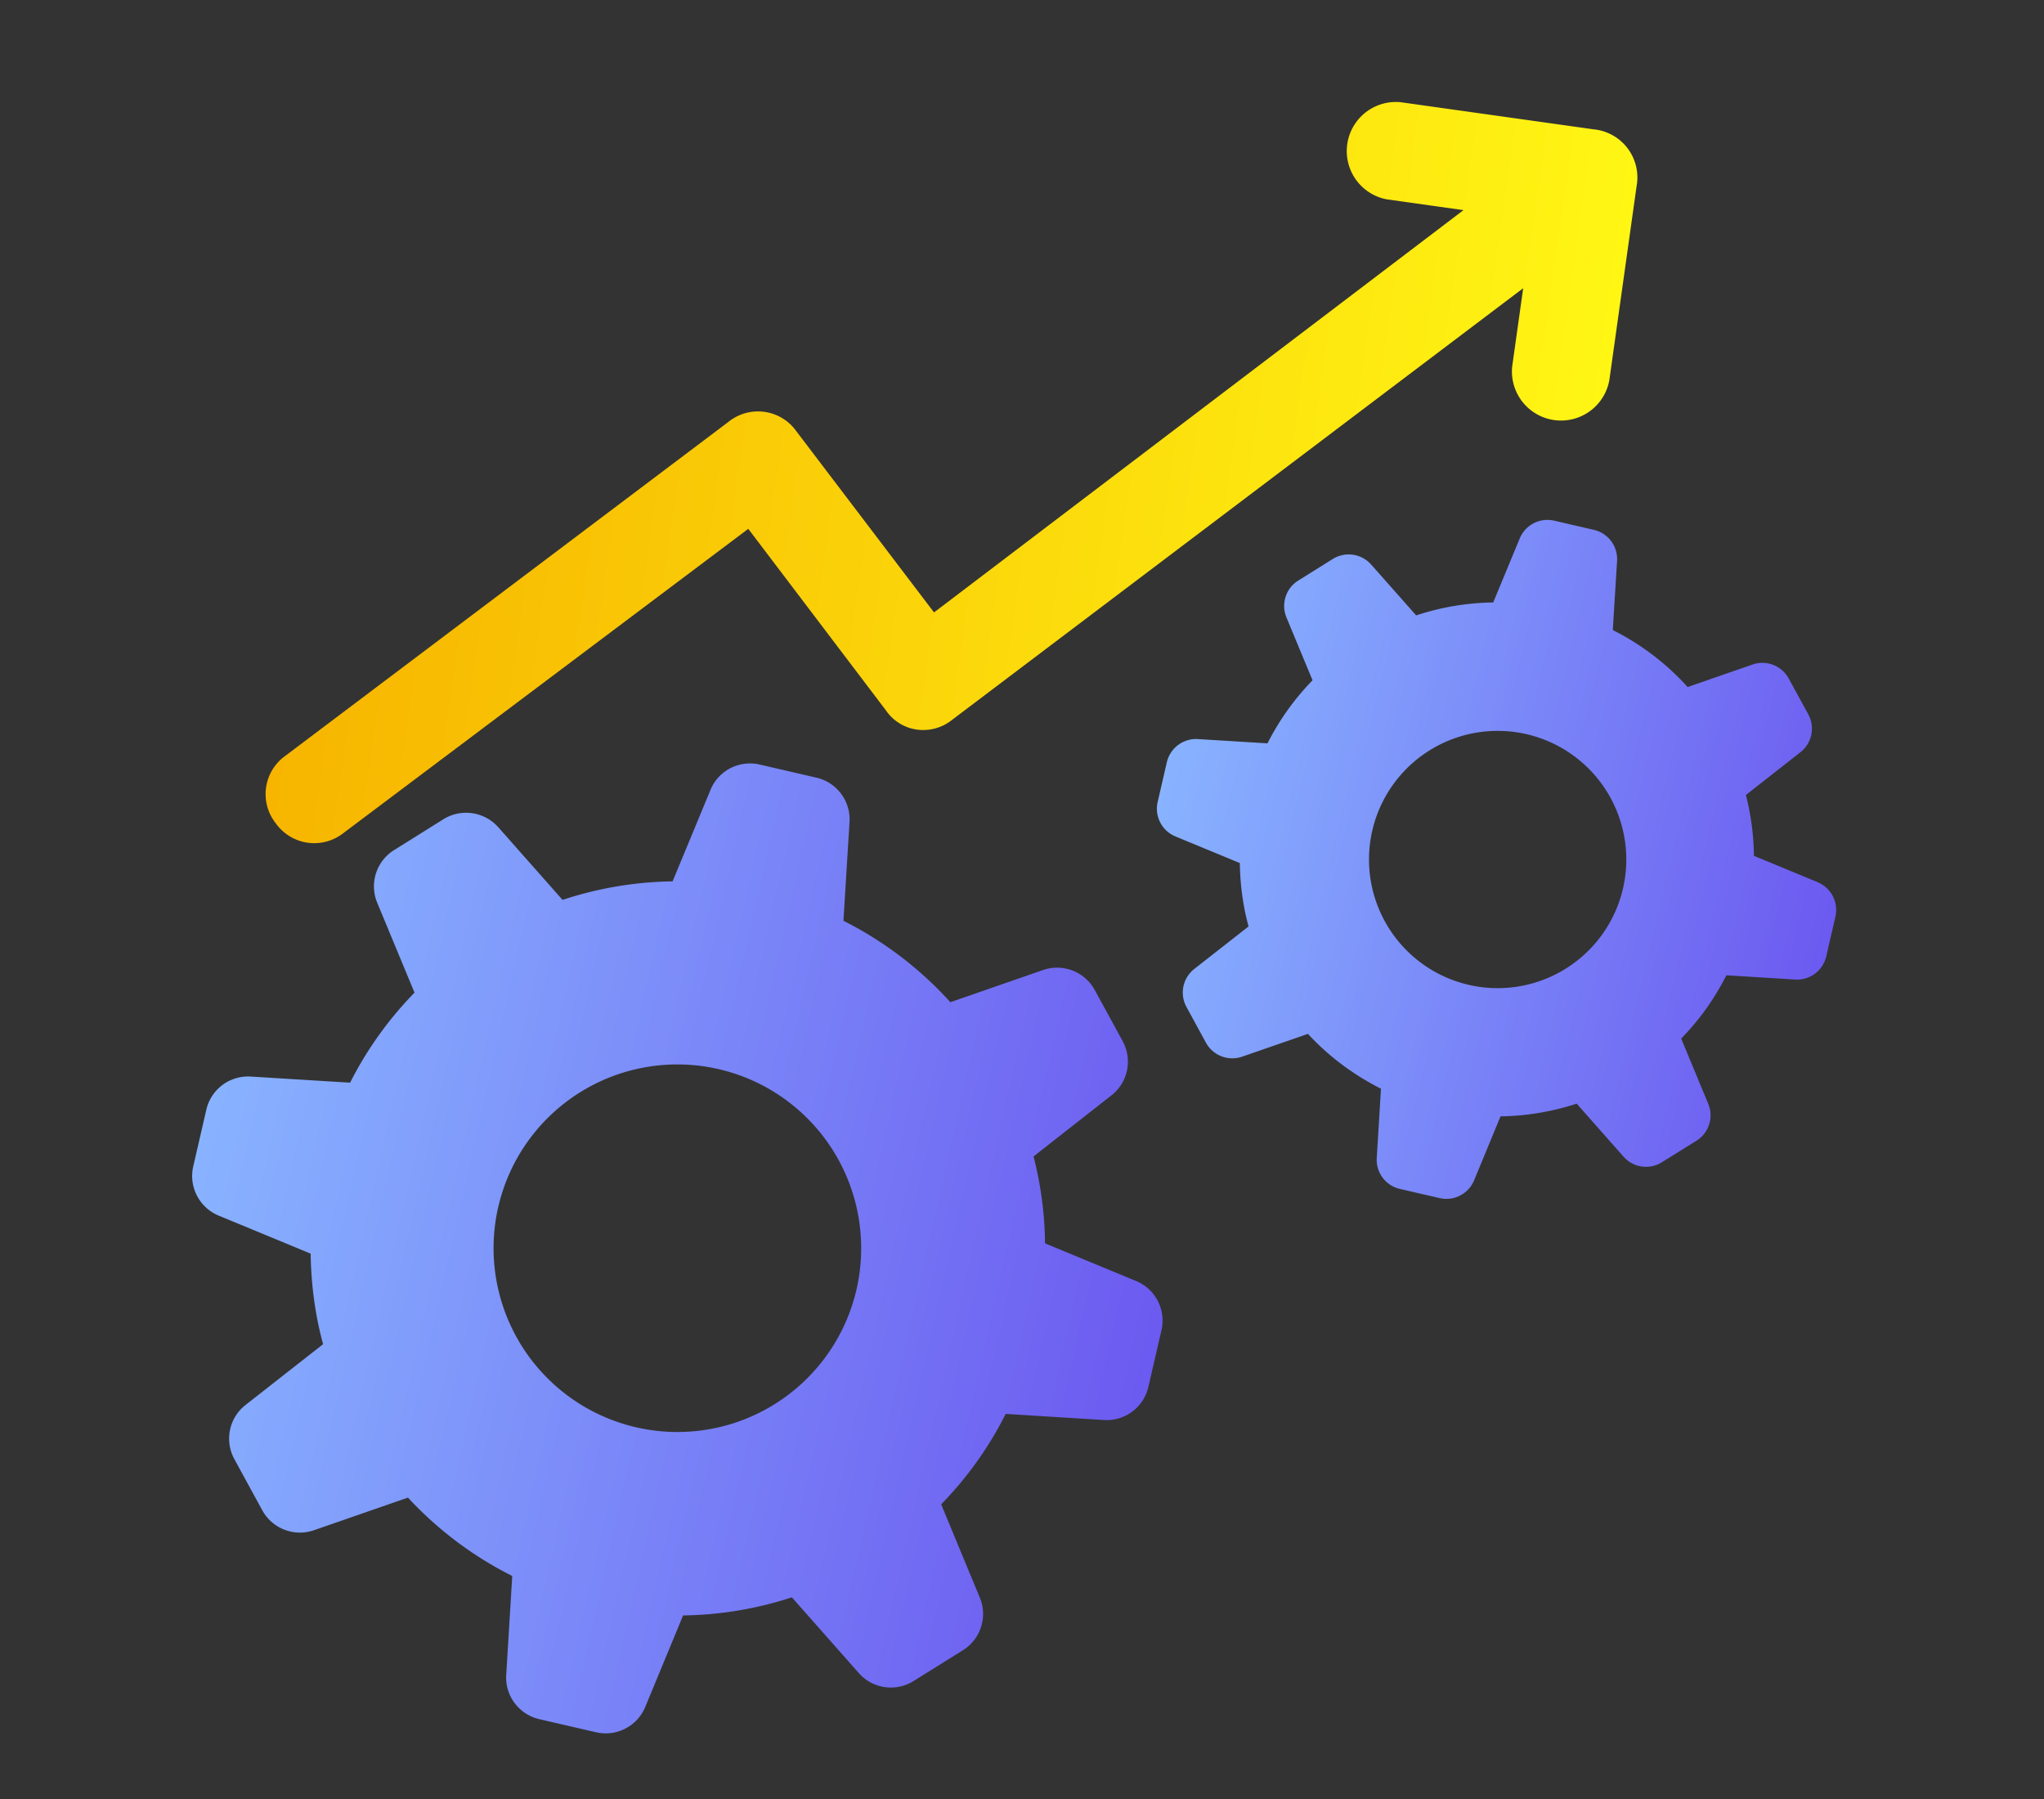
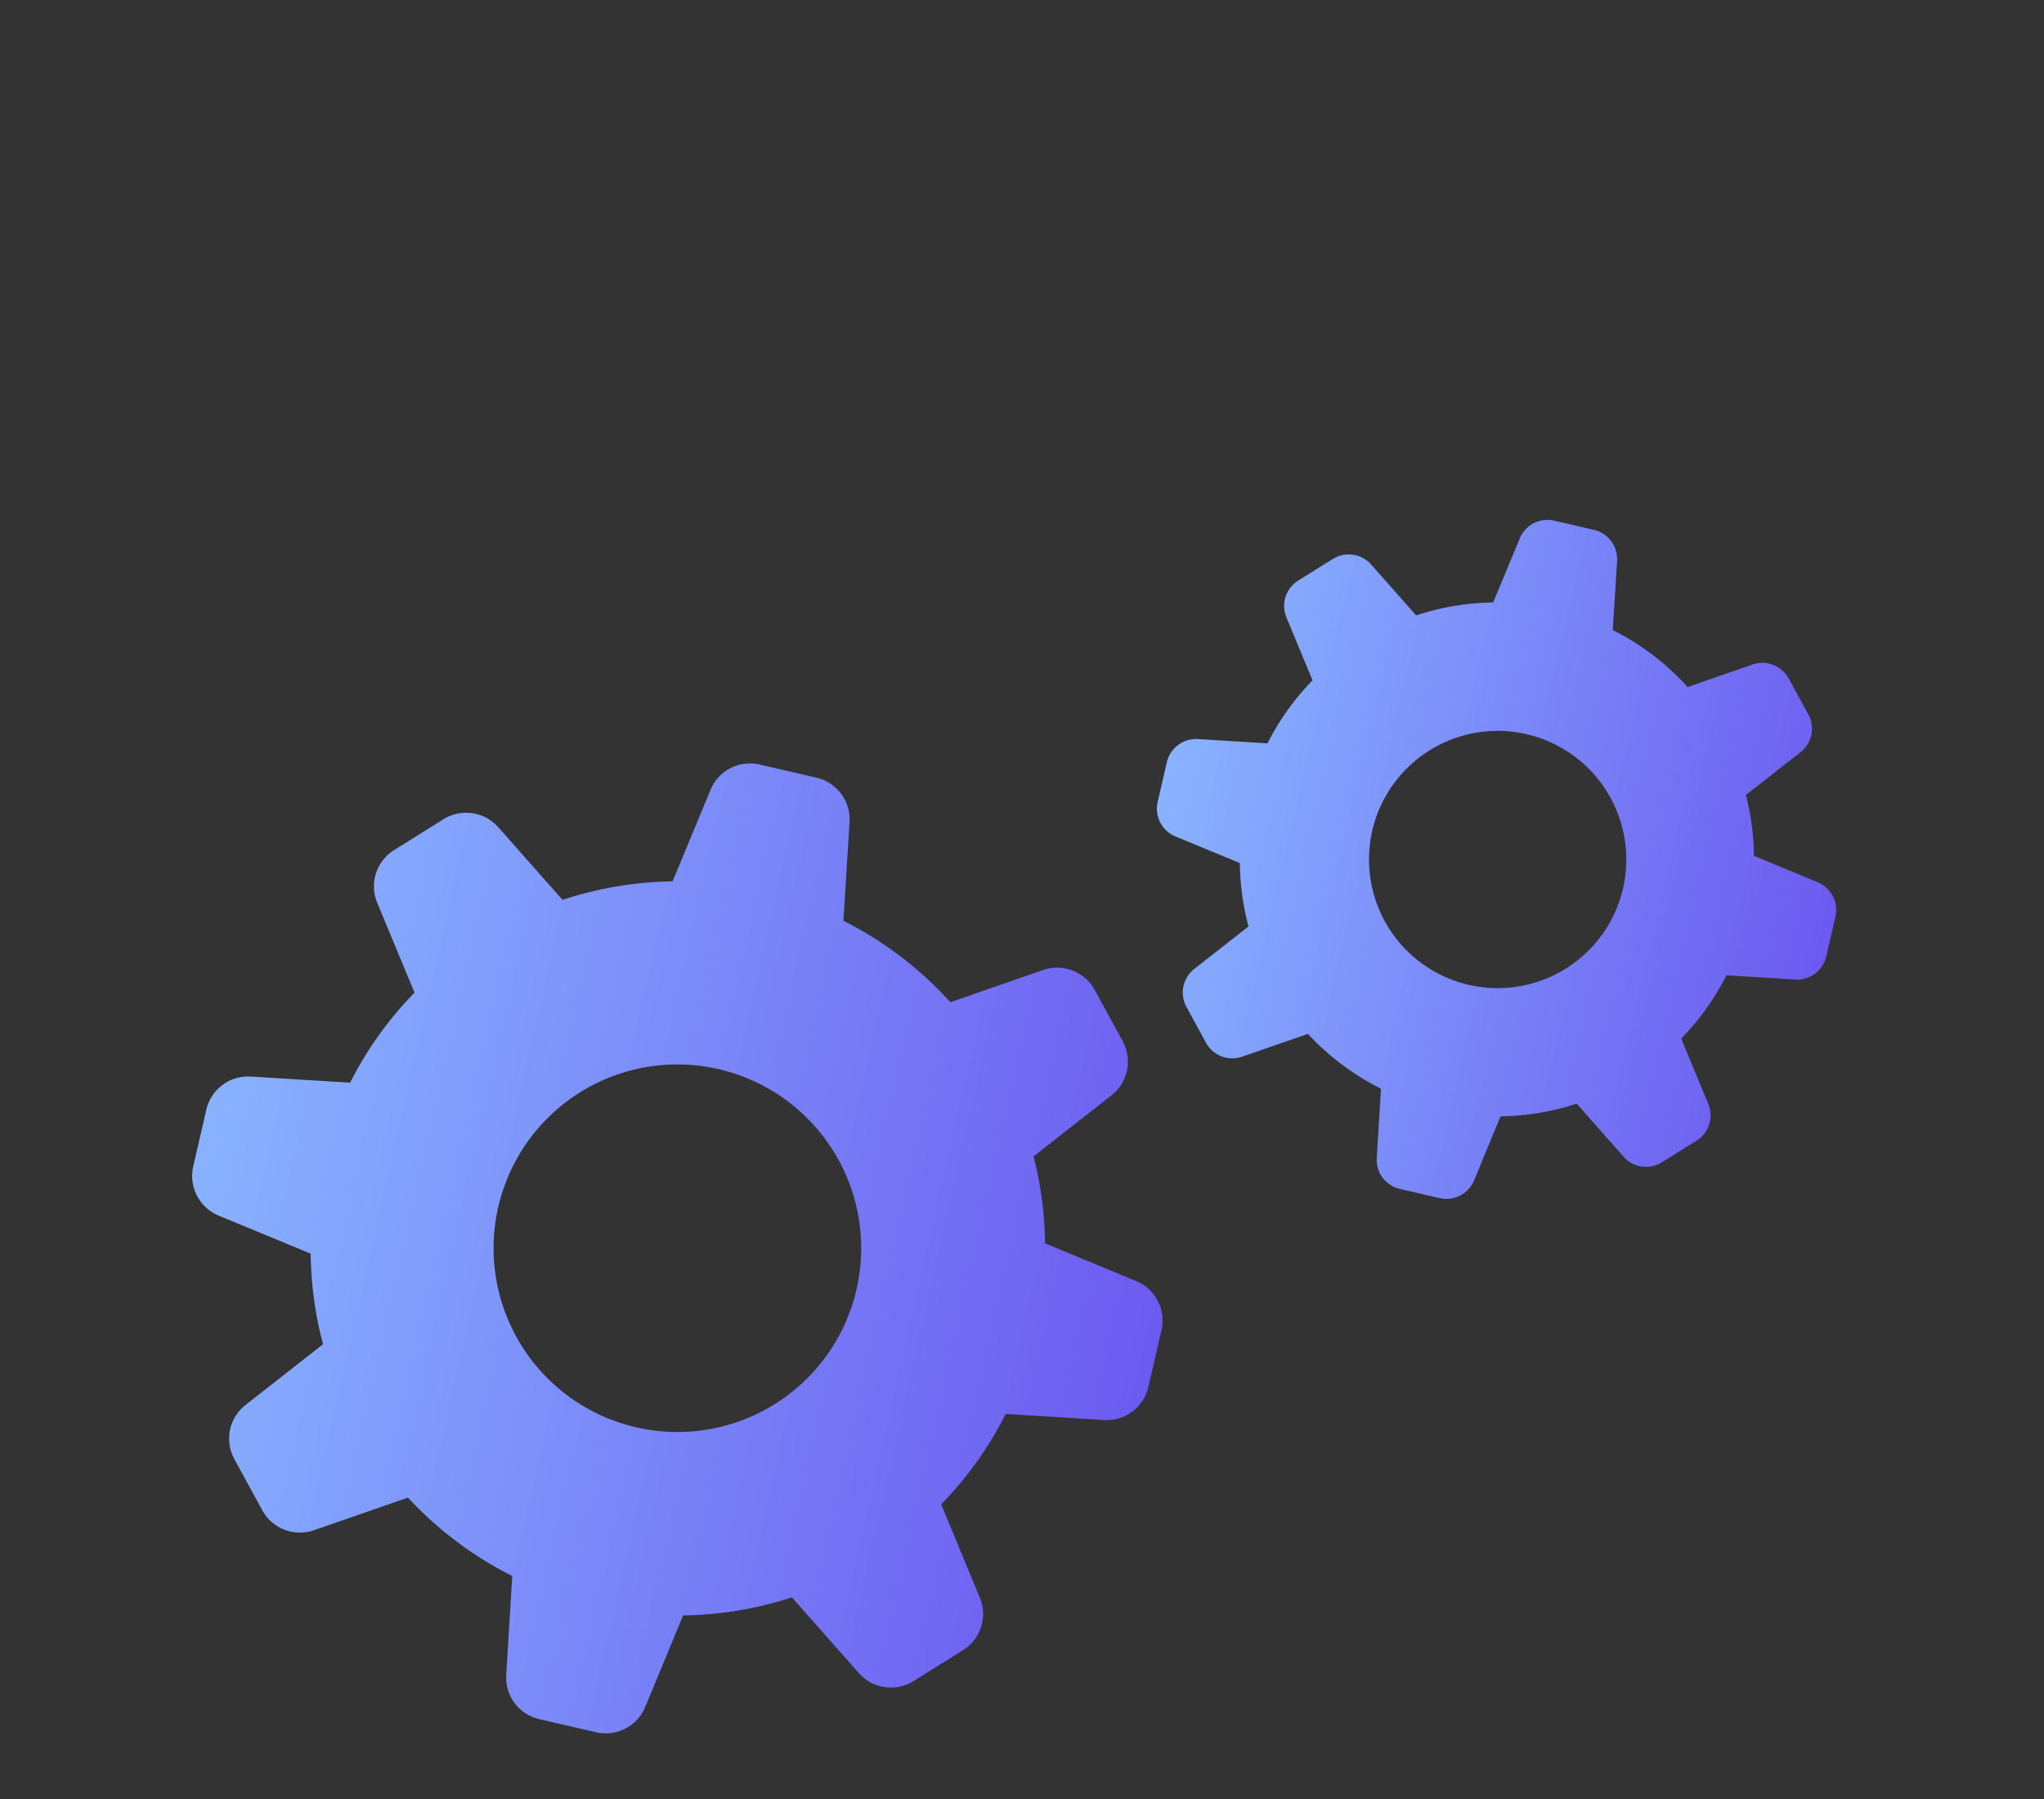
<svg xmlns="http://www.w3.org/2000/svg" width="50" height="44" viewBox="0 0 50 44">
  <rect x="0" y="0" width="50" height="44" fill="#333333" stroke="none" />
  <defs>
    <linearGradient id="neidfu1f2a" x1=".071%" x2="100.003%" y1="50.002%" y2="50.002%">
      <stop offset="0%" stop-color="#88B3FF" />
      <stop offset="100%" stop-color="#6C5AF0" />
    </linearGradient>
    <linearGradient id="j0vhi6t45b" x1=".071%" x2="100.003%" y1="50.002%" y2="50.002%">
      <stop offset="0%" stop-color="#88B3FF" />
      <stop offset="100%" stop-color="#6C5AF0" />
    </linearGradient>
    <linearGradient id="zzz9x9gblc" x1="0%" x2="100.166%" y1="50.026%" y2="50.026%">
      <stop offset="0%" stop-color="#F7B500" />
      <stop offset="100%" stop-color="#FFF614" />
    </linearGradient>
  </defs>
  <g fill="none" fill-rule="evenodd">
    <g fill-rule="nonzero">
      <g>
        <g>
          <g fill="url(#neidfu1f2a)" transform="rotate(13 -67.125 41.355)">
            <path d="m23.102 10.236-2.376-.396a8.886 8.886 0 0 0-.752-2.008l1.52-1.884c.324-.399.31-.971-.032-1.356l-.944-1.062a1.05 1.05 0 0 0-1.344-.192l-2.031 1.276a8.961 8.961 0 0 0-2.997-1.352L13.748.876A1.047 1.047 0 0 0 12.714 0H11.29c-.513 0-.952.37-1.033.876l-.4 2.387A8.946 8.946 0 0 0 7.336 4.31L5.404 2.932a1.052 1.052 0 0 0-1.352.112L3.047 4.05c-.363.363-.41.934-.111 1.35l1.382 1.935a8.914 8.914 0 0 0-1.04 2.5l-2.401.401C.372 10.32 0 10.756 0 11.27v1.422c0 .513.372.95.877 1.034l2.401.4c.182.736.445 1.439.795 2.09L2.56 18.09c-.323.397-.31.97.032 1.355l.944 1.062c.342.385.91.465 1.344.192l2.06-1.294a8.944 8.944 0 0 0 2.917 1.294l.4 2.387c.081.505.52.876 1.033.876h1.424c.513 0 .95-.371 1.034-.876l.398-2.387a8.915 8.915 0 0 0 2.493-1.03l2.012 1.436c.416.299.988.252 1.35-.112l1.007-1.005c.362-.362.411-.933.11-1.35l-1.432-2.007a8.877 8.877 0 0 0 1.041-2.51l2.375-.395c.507-.084.877-.521.877-1.034V11.27c0-.513-.371-.95-.877-1.034zM11.99 16.474a4.496 4.496 0 0 1-4.497-4.493 4.496 4.496 0 0 1 8.993 0 4.496 4.496 0 0 1-4.496 4.493z" />
          </g>
          <g fill="url(#j0vhi6t45b)" transform="rotate(13 -32.925 138.525)">
            <path d="m16.171 7.165-1.663-.277a6.23 6.23 0 0 0-.526-1.406l1.064-1.319a.732.732 0 0 0-.022-.948l-.662-.744a.733.733 0 0 0-.94-.134L12 3.23a6.227 6.227 0 0 0-2.098-.946L9.624.614A.734.734 0 0 0 8.9 0h-.997a.732.732 0 0 0-.723.613L6.9 2.284a6.261 6.261 0 0 0-1.765.733l-1.352-.964a.735.735 0 0 0-.946.078l-.704.704a.732.732 0 0 0-.078.945l.967 1.354a6.268 6.268 0 0 0-.727 1.75l-1.681.281A.735.735 0 0 0 0 7.89v.995c0 .36.26.666.614.724l1.68.28c.128.515.312 1.007.557 1.463l-1.06 1.312a.734.734 0 0 0 .023.948l.661.744c.24.27.638.325.94.134l1.443-.905c.61.417 1.301.723 2.042.905l.28 1.67a.73.73 0 0 0 .723.614H8.9c.36 0 .665-.26.724-.613l.278-1.67a6.256 6.256 0 0 0 1.745-.722l1.409 1.006c.29.209.691.176.945-.079l.705-.703a.732.732 0 0 0 .077-.945l-1.003-1.405a6.232 6.232 0 0 0 .729-1.757l1.663-.277a.733.733 0 0 0 .613-.724V7.89c0-.36-.26-.665-.614-.724zM8.42 11.532a3.147 3.147 0 0 1-3.147-3.145 3.147 3.147 0 0 1 6.294 0 3.147 3.147 0 0 1-3.147 3.145z" />
          </g>
        </g>
-         <path fill="url(#zzz9x9gblc)" d="M37.65 2.062h-4.8a1.201 1.201 0 0 0 0 2.4h1.888L23.282 16.008l-3.952-3.92a1.15 1.15 0 0 0-1.672 0l-9.6 9.6a1.15 1.15 0 0 0 0 1.672 1.154 1.154 0 0 0 1.672-.001l8.768-8.743 3.952 3.928a1.1 1.1 0 0 0 .8.36 1.13 1.13 0 0 0 .84-.36L36.45 6.15v1.936a1.201 1.201 0 0 0 2.4 0v-4.8a1.182 1.182 0 0 0-1.2-1.225z" transform="rotate(8 30.425 12.39)" />
      </g>
    </g>
  </g>
</svg>